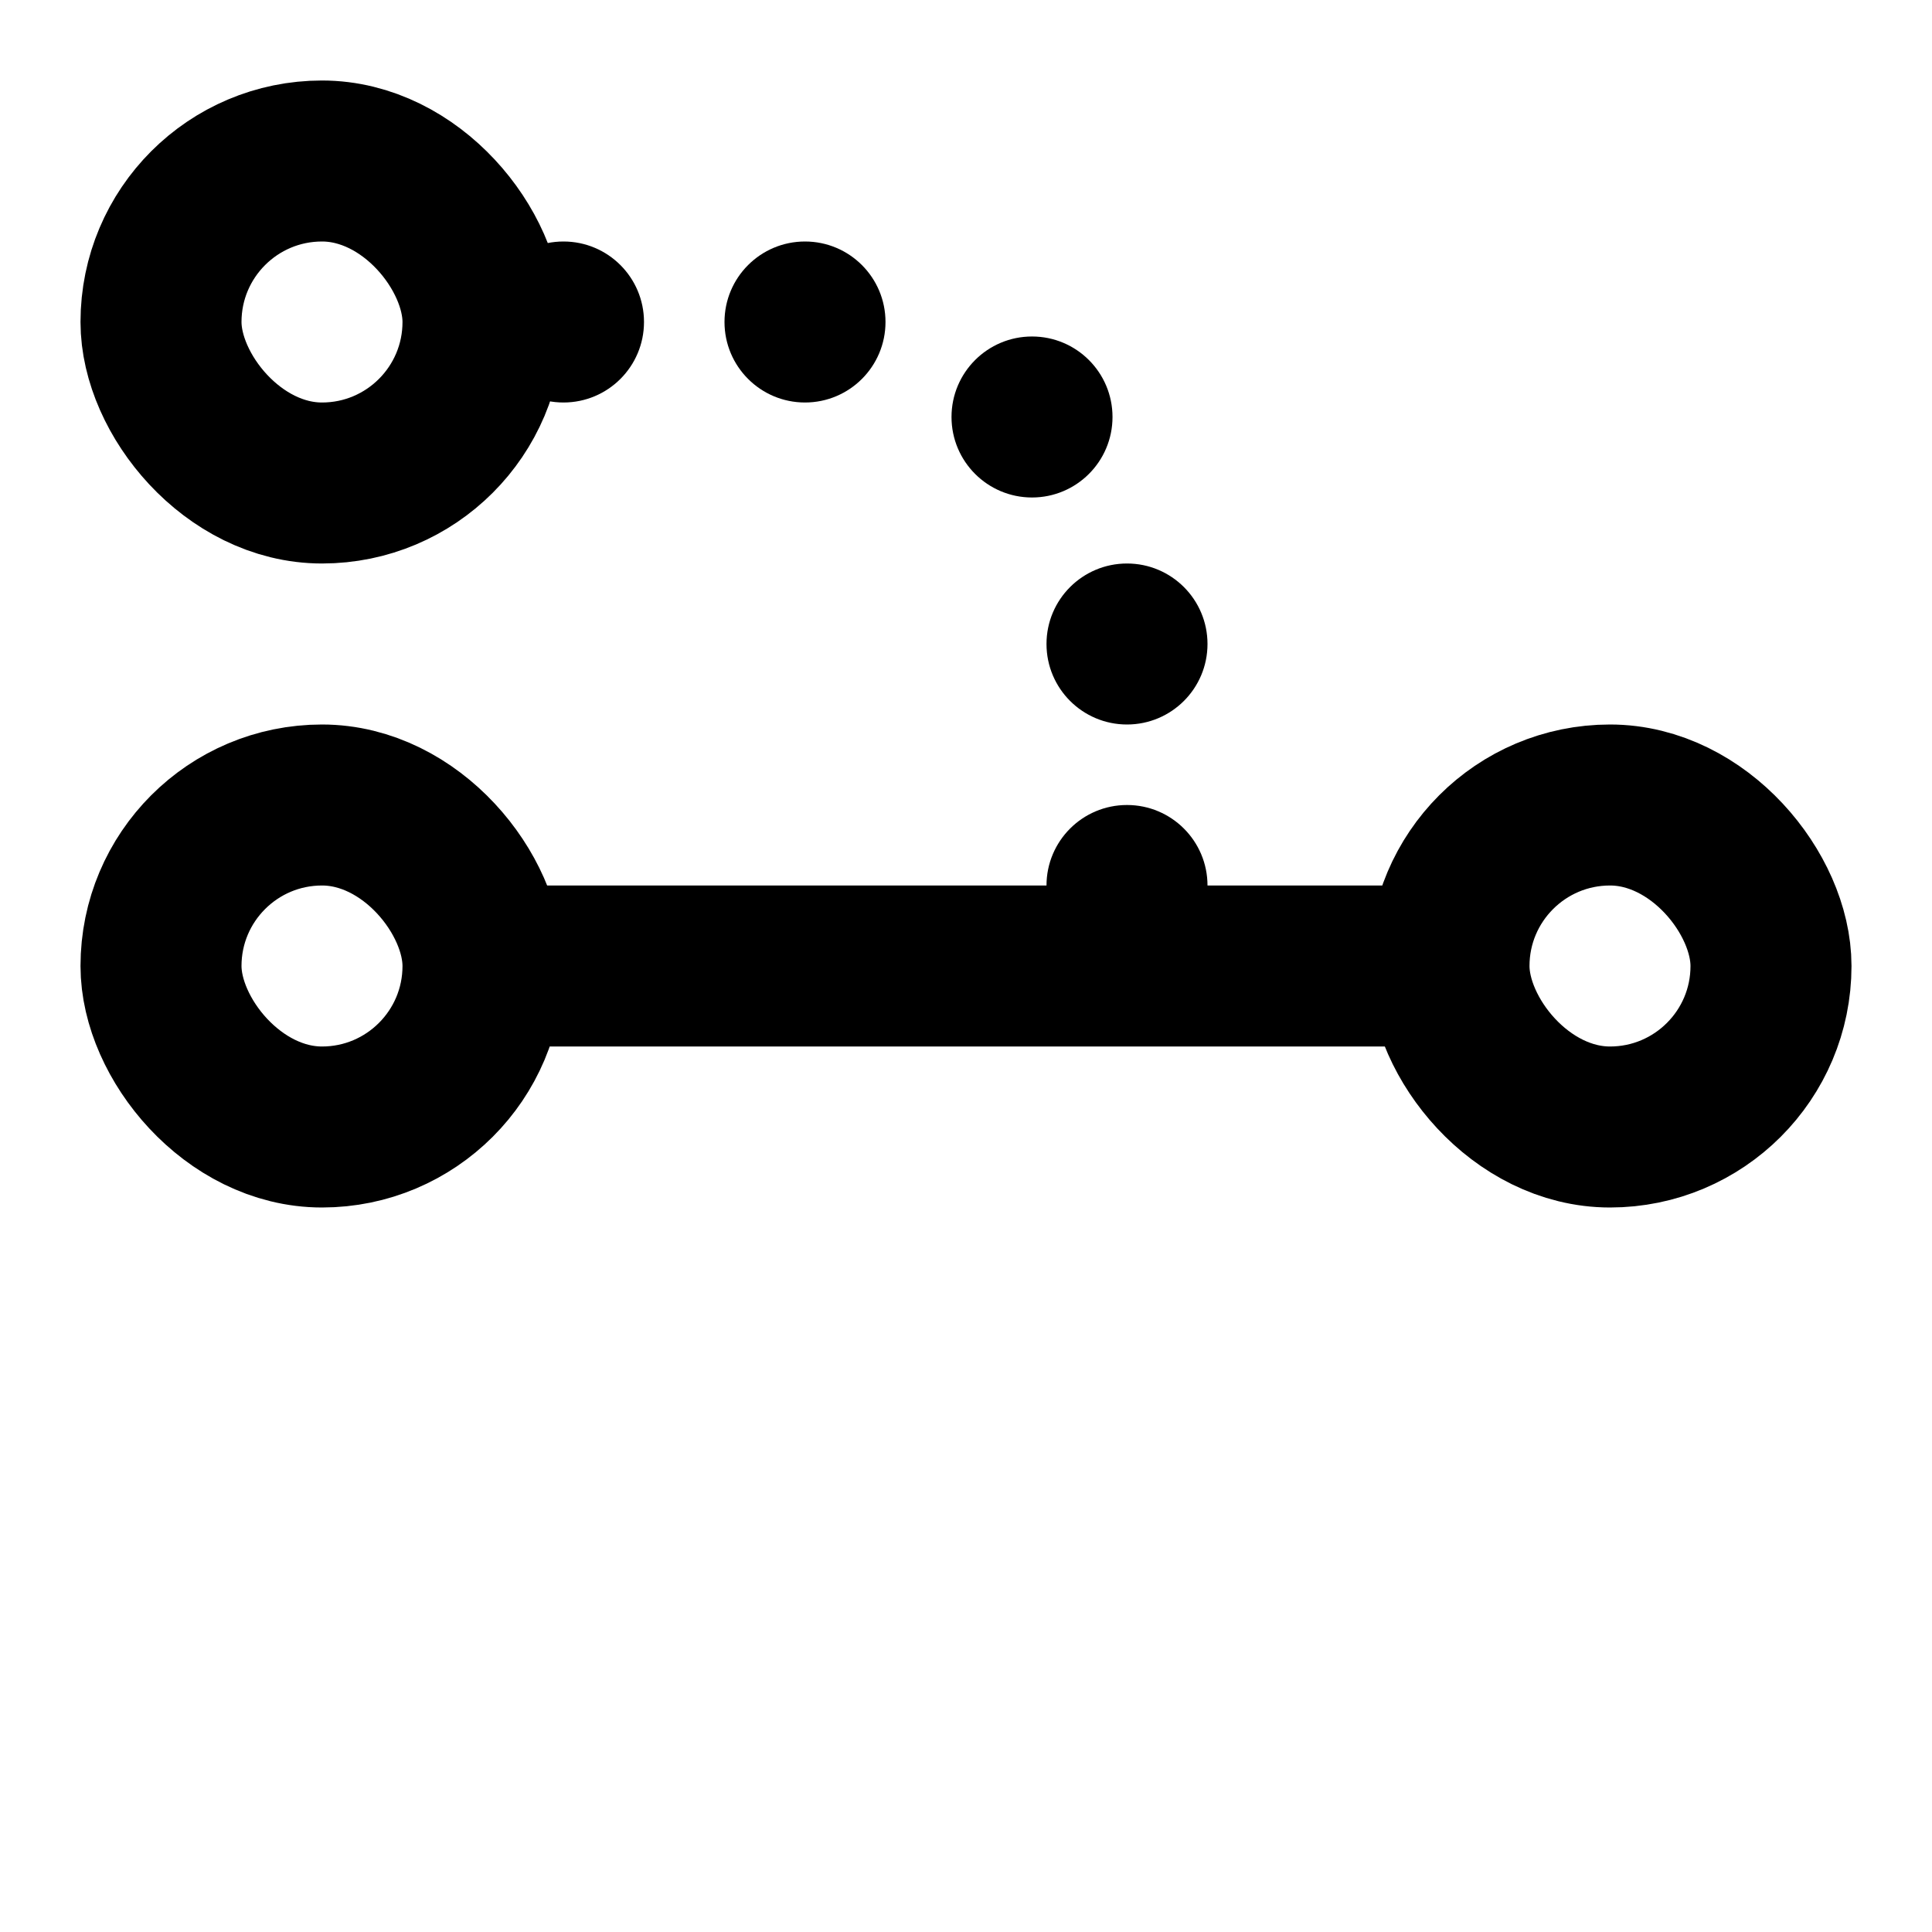
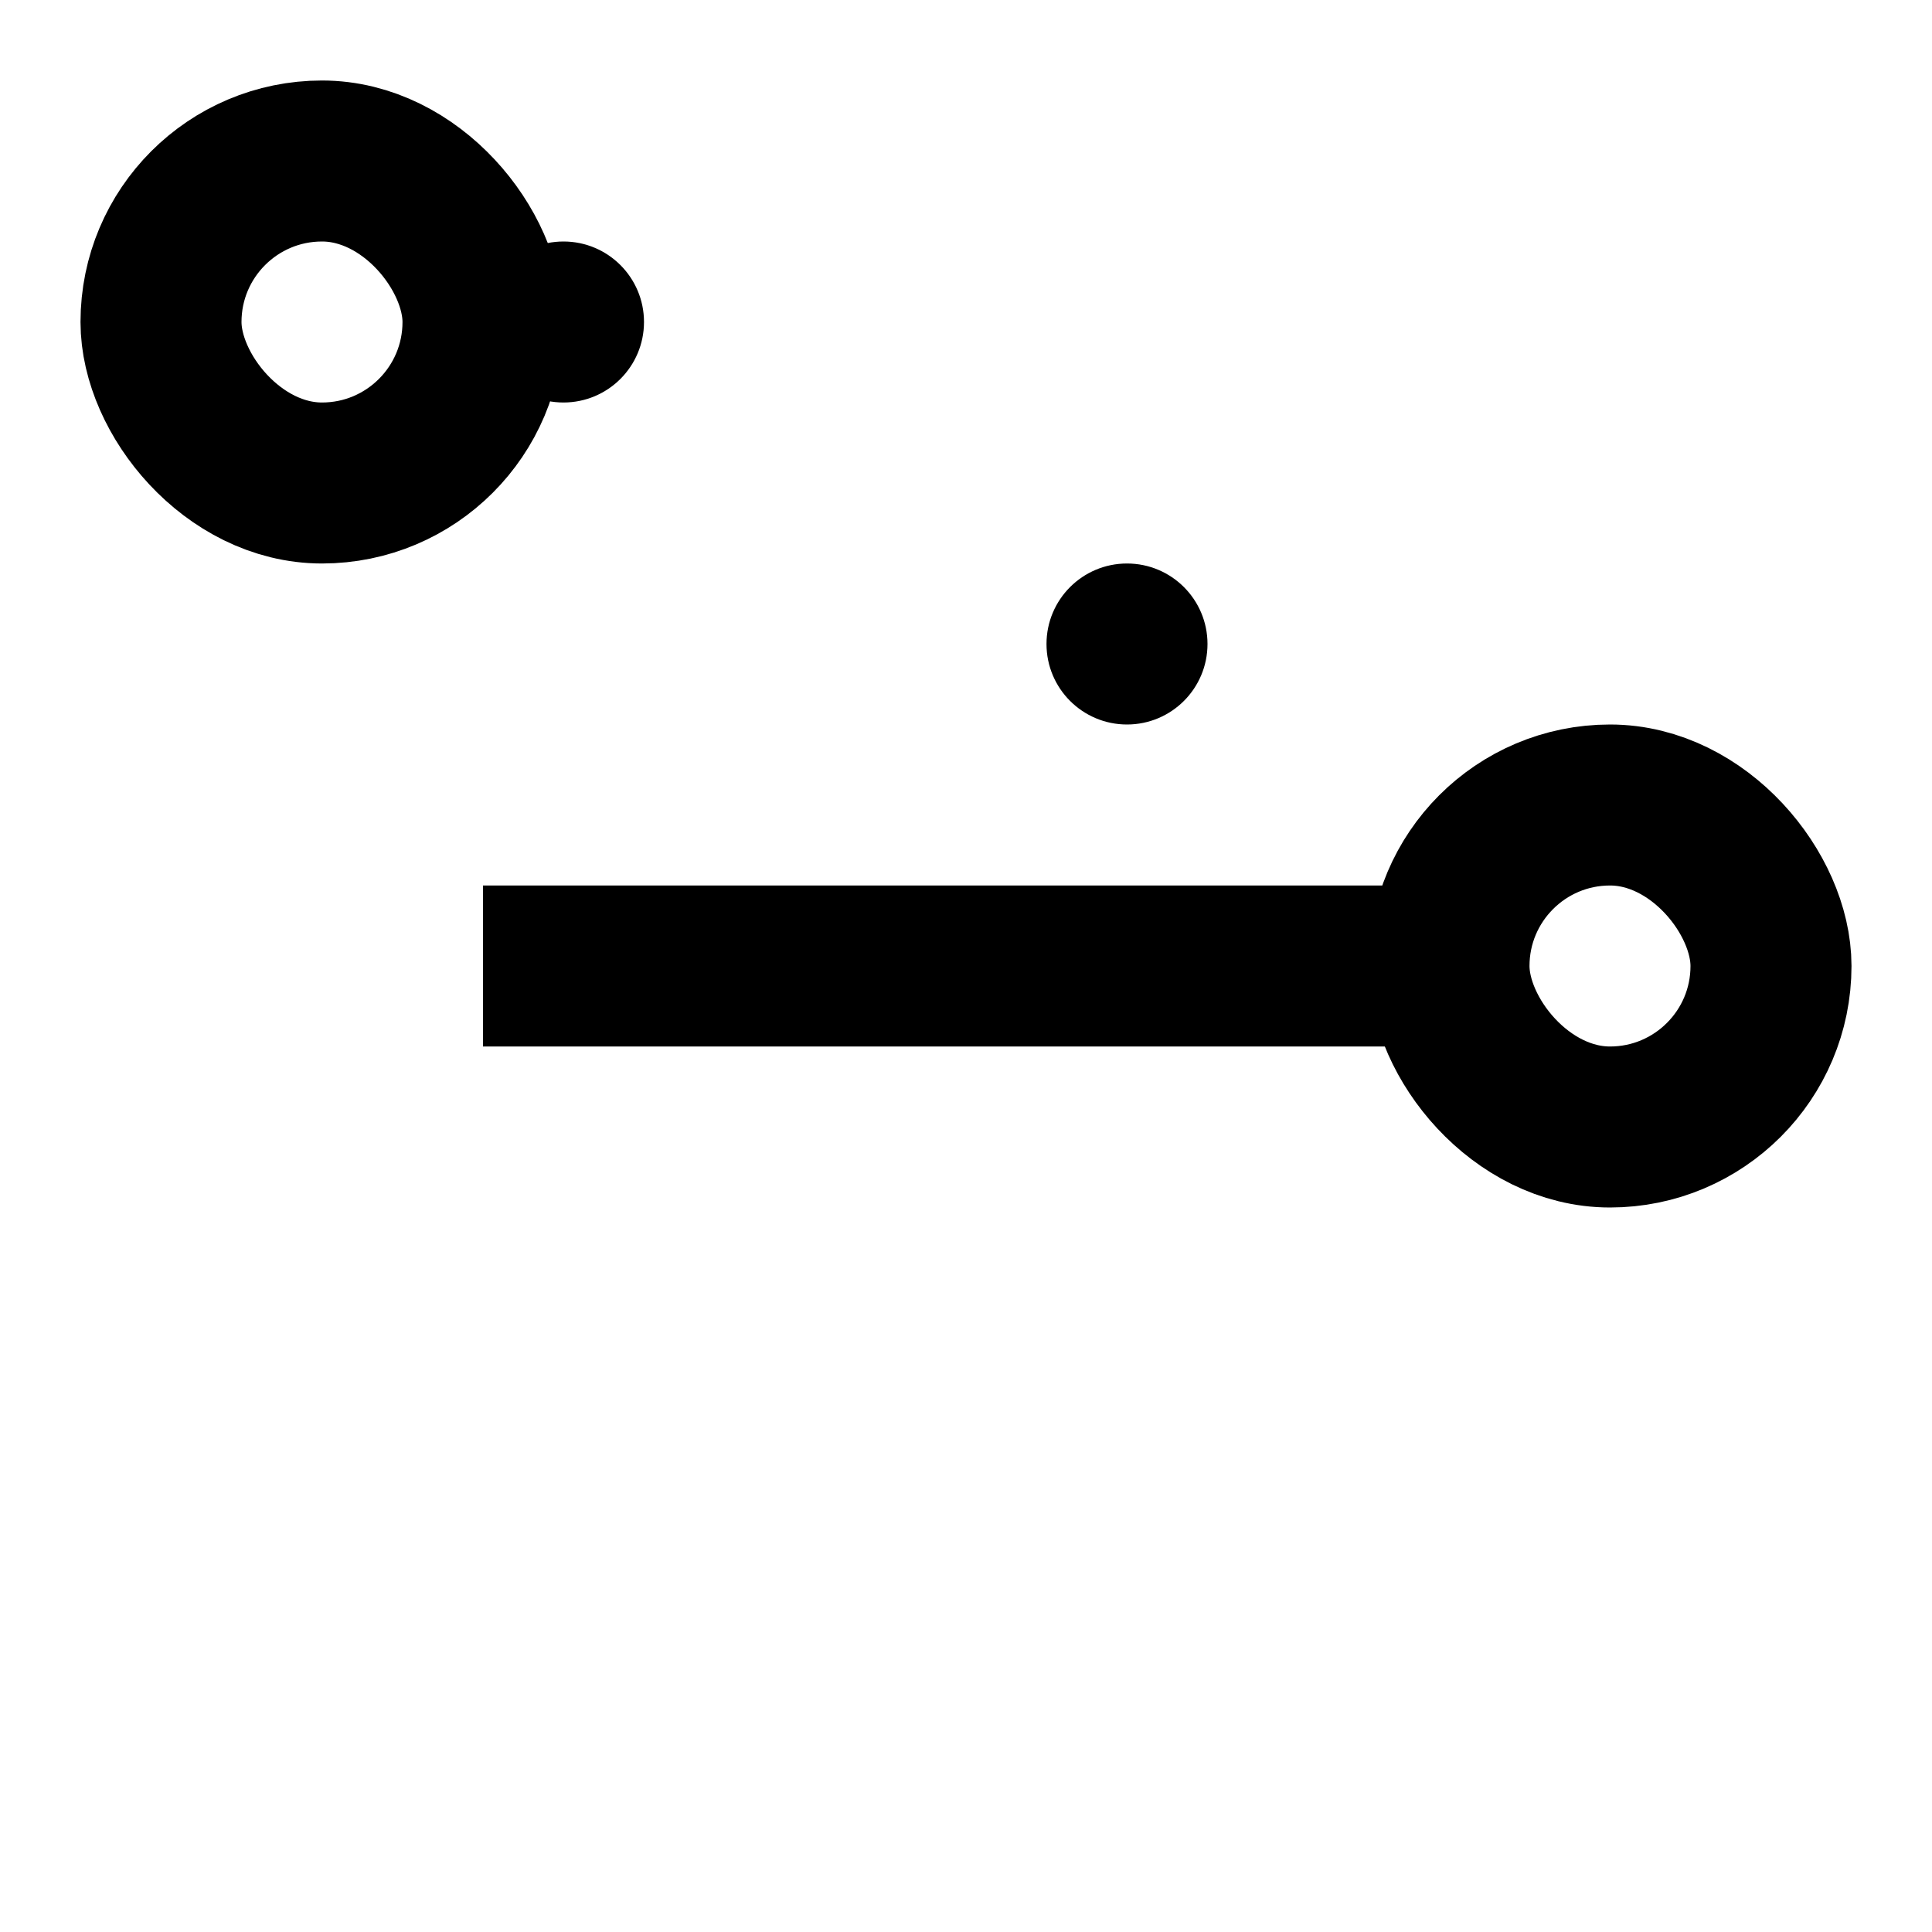
<svg xmlns="http://www.w3.org/2000/svg" width="24" height="24" viewBox="0 0 24 24" fill="none">
-   <rect x="6" y="14" width="4" height="4" rx="2" transform="rotate(180 6 14)" stroke="black" stroke-width="2" stroke-linejoin="round" />
  <rect x="6" y="6" width="4" height="4" rx="2" transform="rotate(180 6 6)" stroke="black" stroke-width="2" stroke-linejoin="round" />
  <rect x="22" y="14" width="4" height="4" rx="2" transform="rotate(180 22 14)" stroke="black" stroke-width="2" stroke-linejoin="round" />
  <path d="M18 12L6 12" stroke="black" stroke-width="2" />
-   <circle cx="14" cy="11" r="1" transform="rotate(180 14 11)" fill="black" />
  <circle cx="14" cy="8" r="1" transform="rotate(180 14 8)" fill="black" />
-   <circle cx="12.82" cy="5.18" r="1" transform="rotate(180 12.82 5.18)" fill="black" />
  <circle cx="7" cy="4" r="1" transform="rotate(180 7 4)" fill="black" />
-   <circle cx="10" cy="4" r="1" transform="rotate(180 10 4)" fill="black" />
</svg>